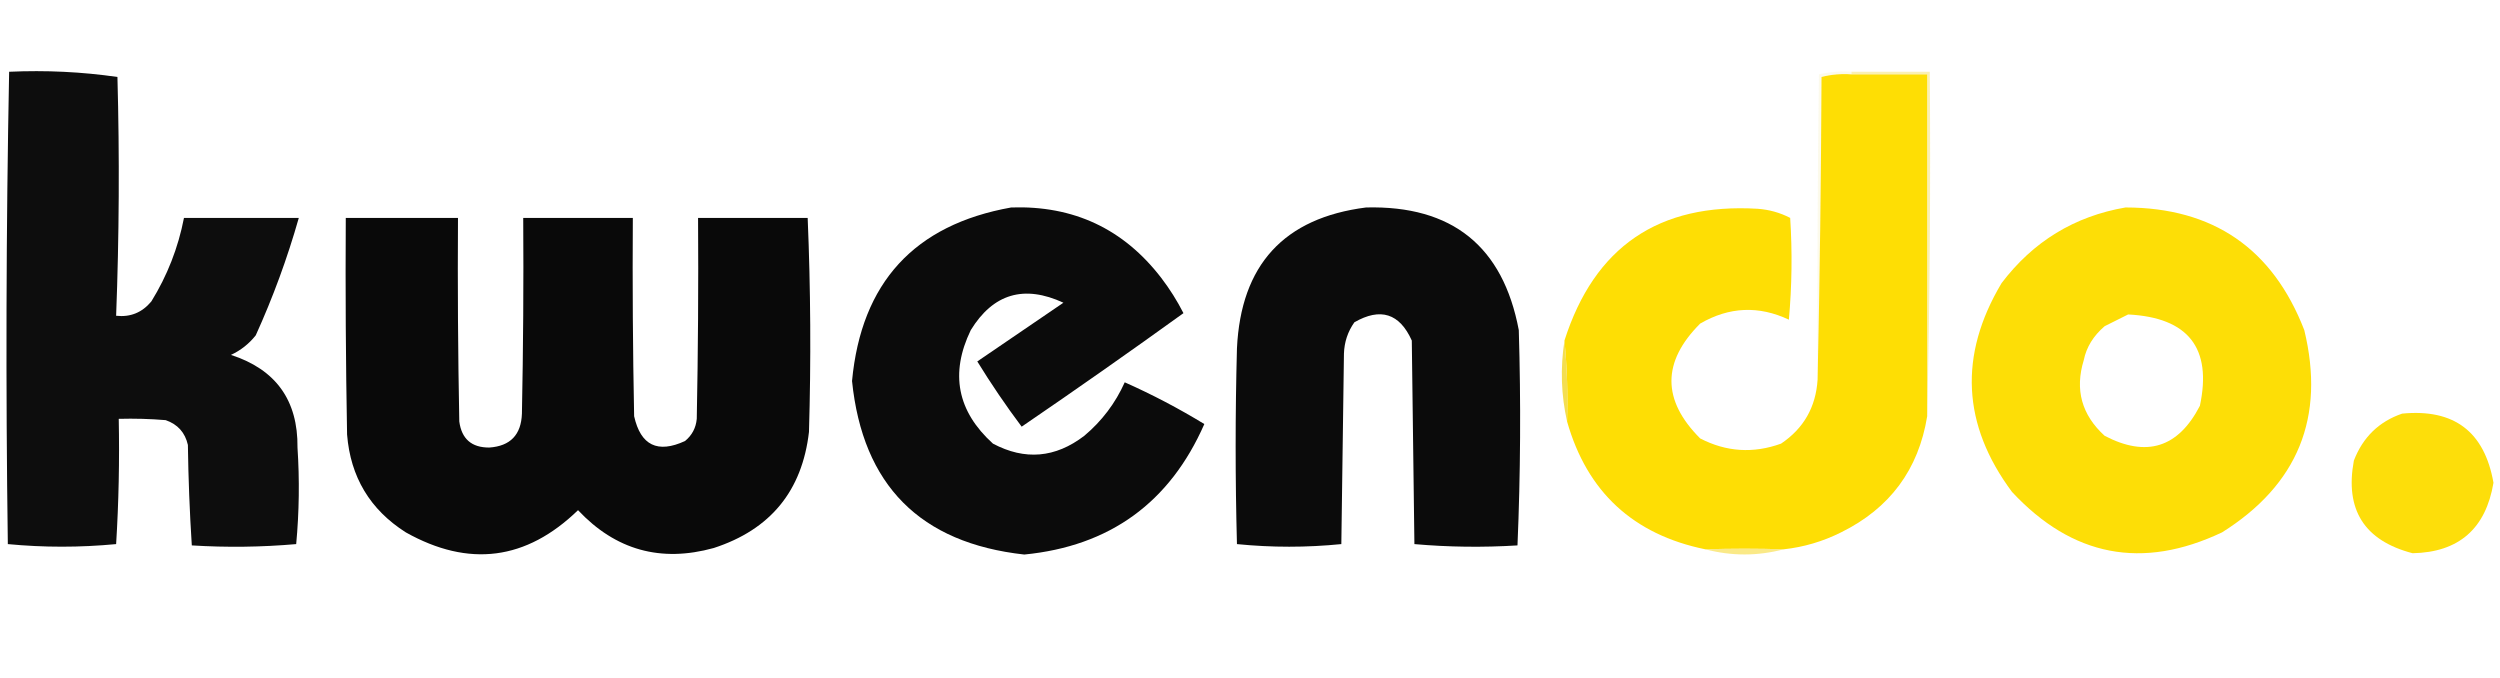
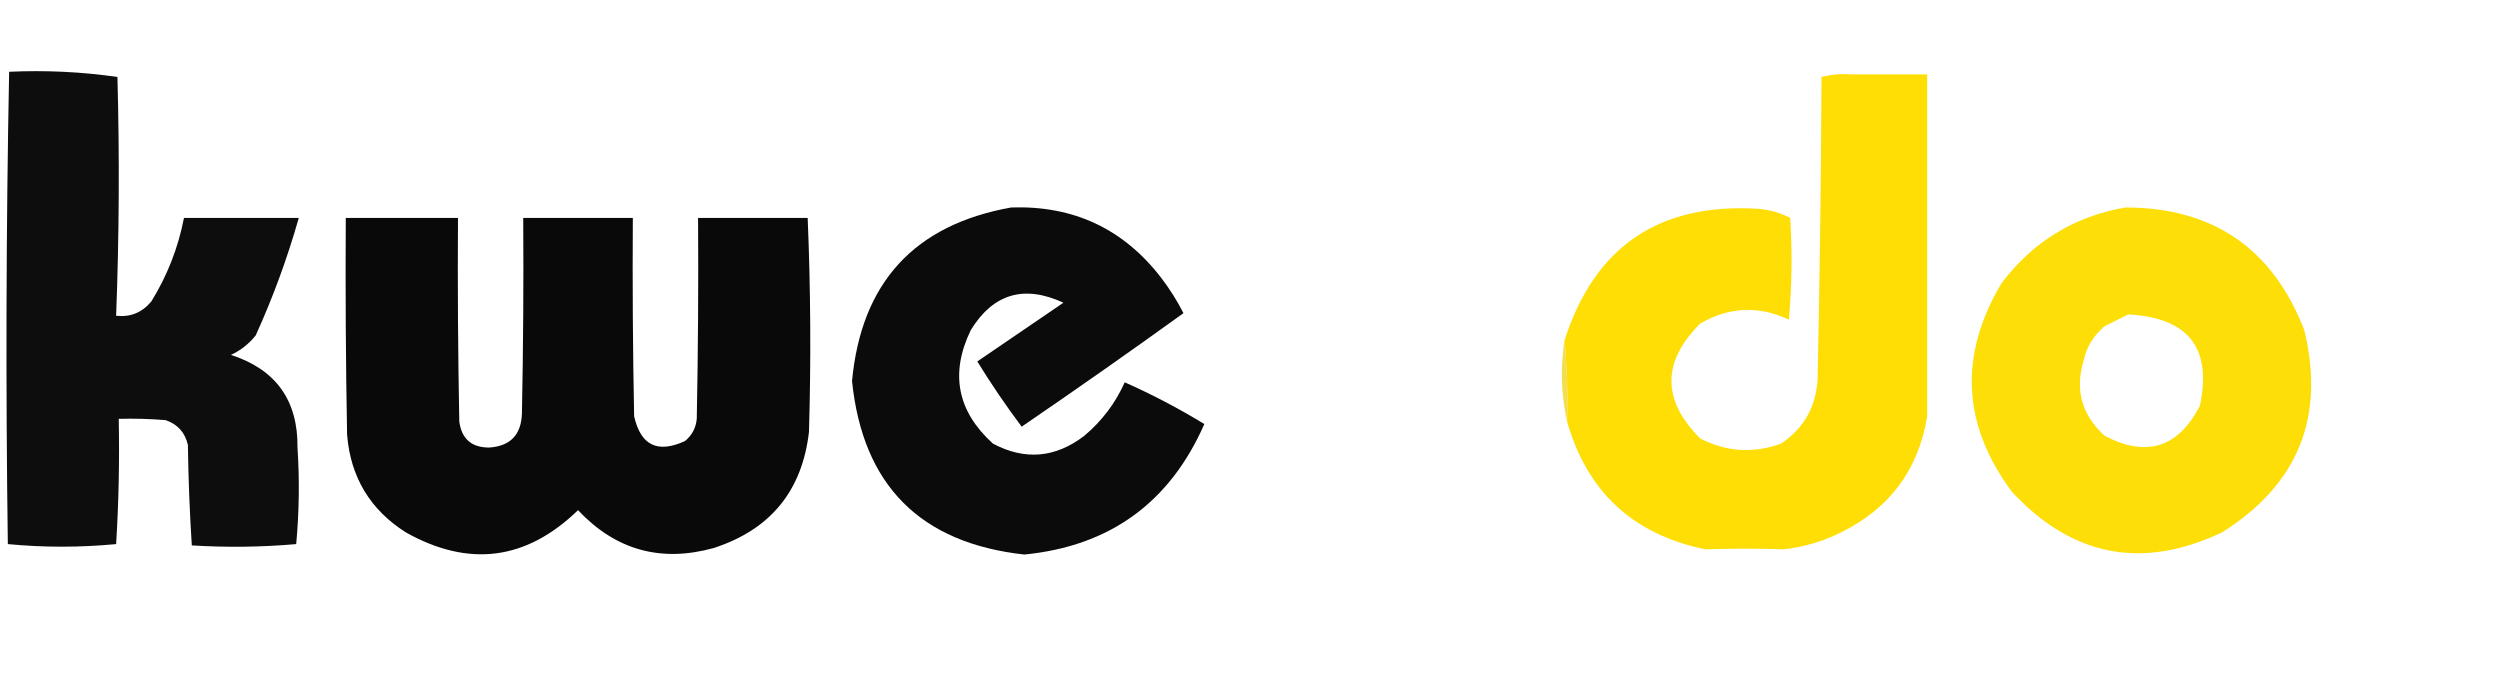
<svg xmlns="http://www.w3.org/2000/svg" version="1.1" width="958px" height="260px" style="shape-rendering:geometricPrecision; text-rendering:geometricPrecision; image-rendering:optimizeQuality; fill-rule:evenodd; clip-rule:evenodd">
  <g>
    <path style="opacity:0.947" fill="#000000" d="M 3.5,27.5 C 17.579,26.862 31.412,27.528 45,29.5C 45.828,60.072 45.662,90.572 44.5,121C 49.953,121.611 54.453,119.778 58,115.5C 64.115,105.603 68.281,94.936 70.5,83.5C 85.167,83.5 99.833,83.5 114.5,83.5C 110.114,98.933 104.614,113.933 98,128.5C 95.408,131.762 92.241,134.262 88.5,136C 105.7,141.563 114.2,153.396 114,171.5C 114.813,183.879 114.646,196.213 113.5,208.5C 100.179,209.666 86.846,209.833 73.5,209C 72.677,196.242 72.177,183.409 72,170.5C 70.932,165.765 68.099,162.598 63.5,161C 57.509,160.501 51.509,160.334 45.5,160.5C 45.818,176.548 45.485,192.548 44.5,208.5C 30.604,209.822 16.77,209.822 3,208.5C 2.171,148.096 2.338,87.763 3.5,27.5 Z" />
  </g>
  <g>
    <path style="opacity:1" fill="#fede04" d="M 709.5,28.5 C 719.167,28.5 728.833,28.5 738.5,28.5C 738.5,72.167 738.5,115.833 738.5,159.5C 735.18,179.952 724.18,194.786 705.5,204C 698.541,207.487 691.208,209.653 683.5,210.5C 673.589,210.158 663.589,210.158 653.5,210.5C 625.84,204.836 608.174,188.503 600.5,161.5C 600.828,150.986 600.494,140.653 599.5,130.5C 610.97,94.582 635.636,77.749 673.5,80C 677.939,80.317 682.105,81.484 686,83.5C 686.833,96.513 686.666,109.513 685.5,122.5C 673.94,117.05 662.607,117.55 651.5,124C 636.833,138.667 636.833,153.333 651.5,168C 661.518,173.189 671.852,173.855 682.5,170C 691.165,164.176 695.831,156.009 696.5,145.5C 697.333,107.002 697.833,68.335 698,29.5C 701.73,28.54 705.563,28.206 709.5,28.5 Z" />
  </g>
  <g>
-     <path style="opacity:0.4" fill="#f2da41" d="M 709.5,28.5 C 709.5,28.167 709.5,27.833 709.5,27.5C 719.5,27.5 729.5,27.5 739.5,27.5C 739.832,71.67 739.499,115.67 738.5,159.5C 738.5,115.833 738.5,72.167 738.5,28.5C 728.833,28.5 719.167,28.5 709.5,28.5 Z" />
-   </g>
+     </g>
  <g>
    <path style="opacity:0.954" fill="#000000" d="M 387.5,79.5 C 411.391,78.698 430.557,87.698 445,106.5C 448.244,110.744 451.078,115.244 453.5,120C 433.1,134.715 412.434,149.215 391.5,163.5C 385.475,155.464 379.809,147.13 374.5,138.5C 385.463,131.013 396.463,123.513 407.5,116C 392.42,109.03 380.587,112.53 372,126.5C 363.976,143.101 366.809,157.601 380.5,170C 392.739,176.494 404.405,175.494 415.5,167C 422.246,161.332 427.413,154.499 431,146.5C 441.53,151.181 451.696,156.514 461.5,162.5C 448.263,192.62 425.263,209.287 392.5,212.5C 352.582,208.083 330.582,185.916 326.5,146C 330.048,108.29 350.381,86.124 387.5,79.5 Z" />
  </g>
  <g>
-     <path style="opacity:0.956" fill="#000000" d="M 523.5,79.5 C 556.447,78.695 575.947,94.361 582,126.5C 582.828,154.072 582.661,181.572 581.5,209C 568.258,209.822 555.091,209.655 542,208.5C 541.667,182.5 541.333,156.5 541,130.5C 536.33,120.082 528.997,117.748 519,123.5C 516.477,127.069 515.144,131.069 515,135.5C 514.667,159.833 514.333,184.167 514,208.5C 500.667,209.833 487.333,209.833 474,208.5C 473.333,183.5 473.333,158.5 474,133.5C 475.507,101.501 492.007,83.501 523.5,79.5 Z" />
-   </g>
+     </g>
  <g>
    <path style="opacity:1" fill="#fdde06" d="M 814.5,79.5 C 848.055,79.557 870.888,95.224 883,126.5C 891.097,159.873 880.597,185.707 851.5,204C 820.939,218.487 794.106,213.321 771,188.5C 751.871,162.786 750.537,136.119 767,108.5C 779.1,92.541 794.933,82.875 814.5,79.5 Z M 815.5,120.5 C 838.555,121.687 847.722,133.353 843,155.5C 834.712,171.558 822.545,175.391 806.5,167C 797.692,158.976 795.026,149.31 798.5,138C 799.509,133.042 802.175,128.708 806.5,125C 809.592,123.454 812.592,121.954 815.5,120.5 Z" />
  </g>
  <g>
    <path style="opacity:0.963" fill="#000000" d="M 132.5,83.5 C 146.833,83.5 161.167,83.5 175.5,83.5C 175.333,109.502 175.5,135.502 176,161.5C 176.889,168.197 180.722,171.531 187.5,171.5C 195.556,170.944 199.722,166.61 200,158.5C 200.5,133.502 200.667,108.502 200.5,83.5C 214.5,83.5 228.5,83.5 242.5,83.5C 242.333,108.836 242.5,134.169 243,159.5C 245.503,170.68 252.003,173.846 262.5,169C 265.181,166.806 266.681,163.973 267,160.5C 267.5,134.835 267.667,109.169 267.5,83.5C 281.5,83.5 295.5,83.5 309.5,83.5C 310.641,110.803 310.807,138.137 310,165.5C 307.394,188.111 295.228,202.945 273.5,210C 253.216,215.626 235.883,210.793 221.5,195.5C 201.668,214.718 179.668,217.551 155.5,204C 141.796,195.281 134.296,182.781 133,166.5C 132.5,138.835 132.333,111.169 132.5,83.5 Z" />
  </g>
  <g>
-     <path style="opacity:0.114" fill="#e9d956" d="M 709.5,27.5 C 709.5,27.833 709.5,28.167 709.5,28.5C 705.563,28.206 701.73,28.54 698,29.5C 697.833,68.335 697.333,107.002 696.5,145.5C 696.333,106.499 696.5,67.499 697,28.5C 701.066,27.536 705.233,27.203 709.5,27.5 Z" />
-   </g>
+     </g>
  <g>
    <path style="opacity:0.879" fill="#f3da39" d="M 599.5,130.5 C 600.494,140.653 600.828,150.986 600.5,161.5C 598.213,151.377 597.88,141.043 599.5,130.5 Z" />
  </g>
  <g>
-     <path style="opacity:1" fill="#fdde0a" d="M 920.5,158.5 C 940.393,156.567 952.059,165.401 955.5,185C 952.54,202.635 942.207,211.635 924.5,212C 906.005,207.166 898.505,195.333 902,176.5C 905.441,167.557 911.608,161.557 920.5,158.5 Z" />
-   </g>
+     </g>
  <g>
-     <path style="opacity:0.605" fill="#f6da38" d="M 683.5,210.5 C 673.496,213.123 663.496,213.123 653.5,210.5C 663.589,210.158 673.589,210.158 683.5,210.5 Z" />
-   </g>
+     </g>
</svg>